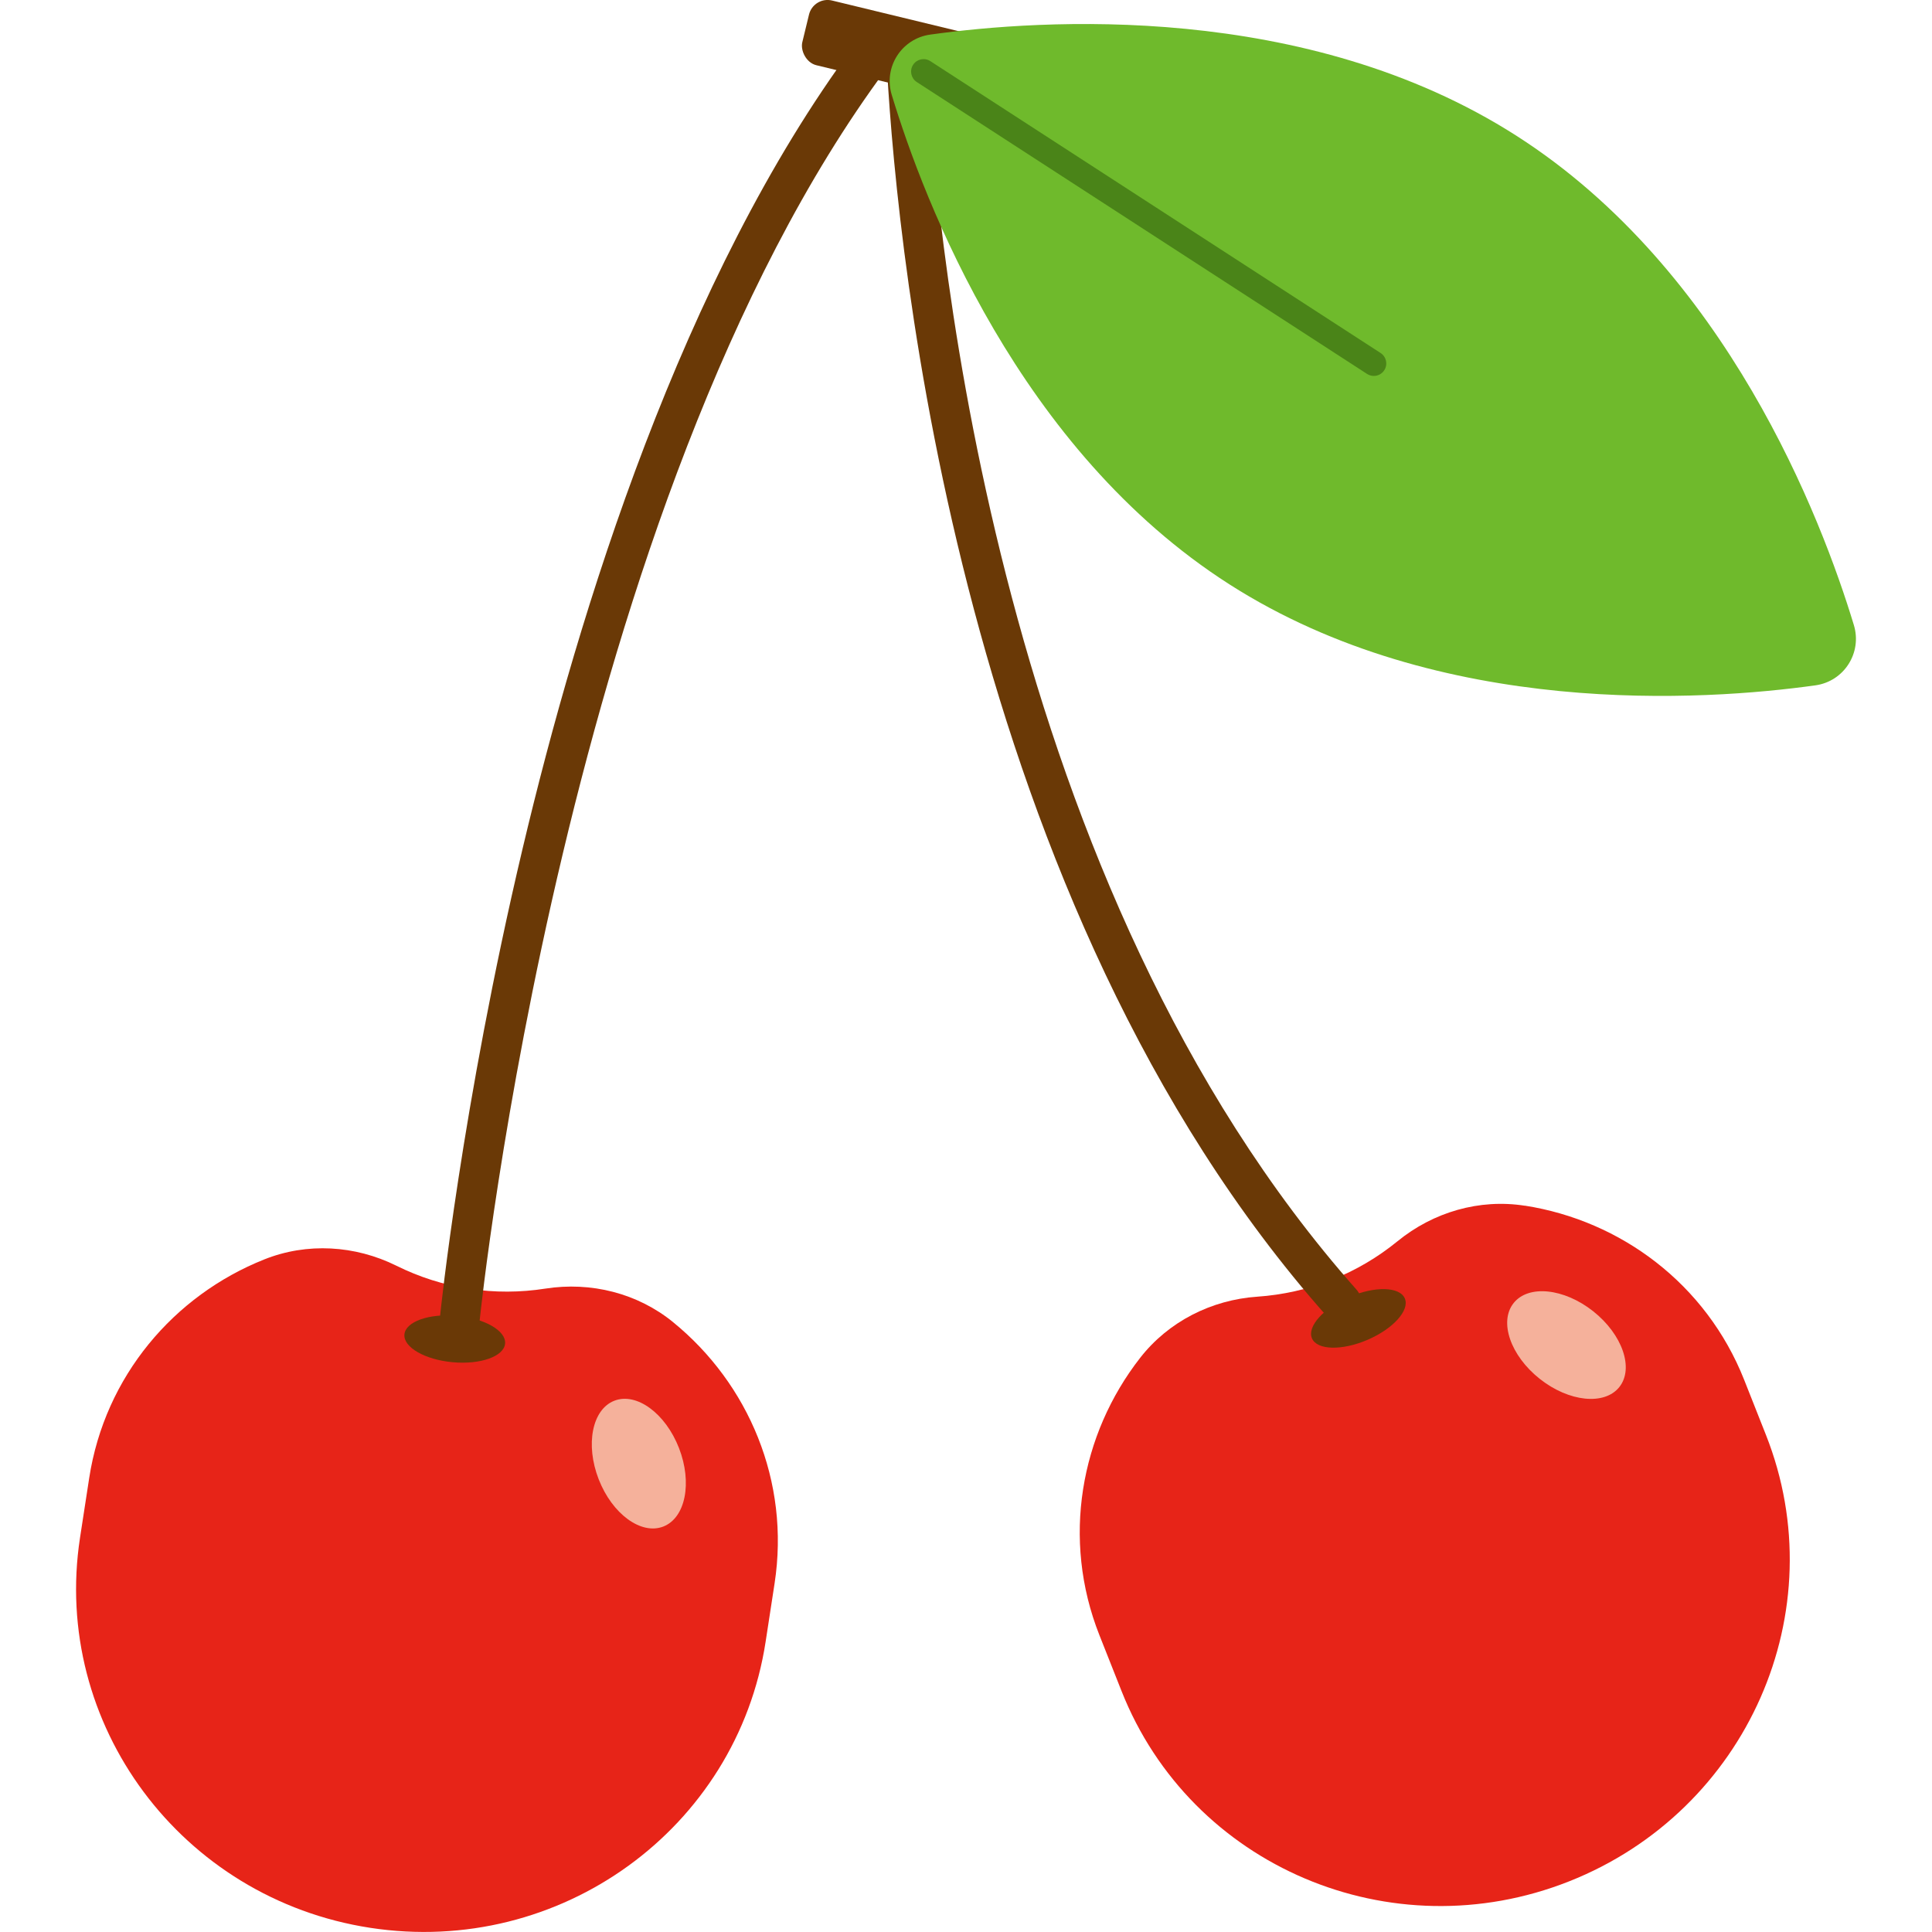
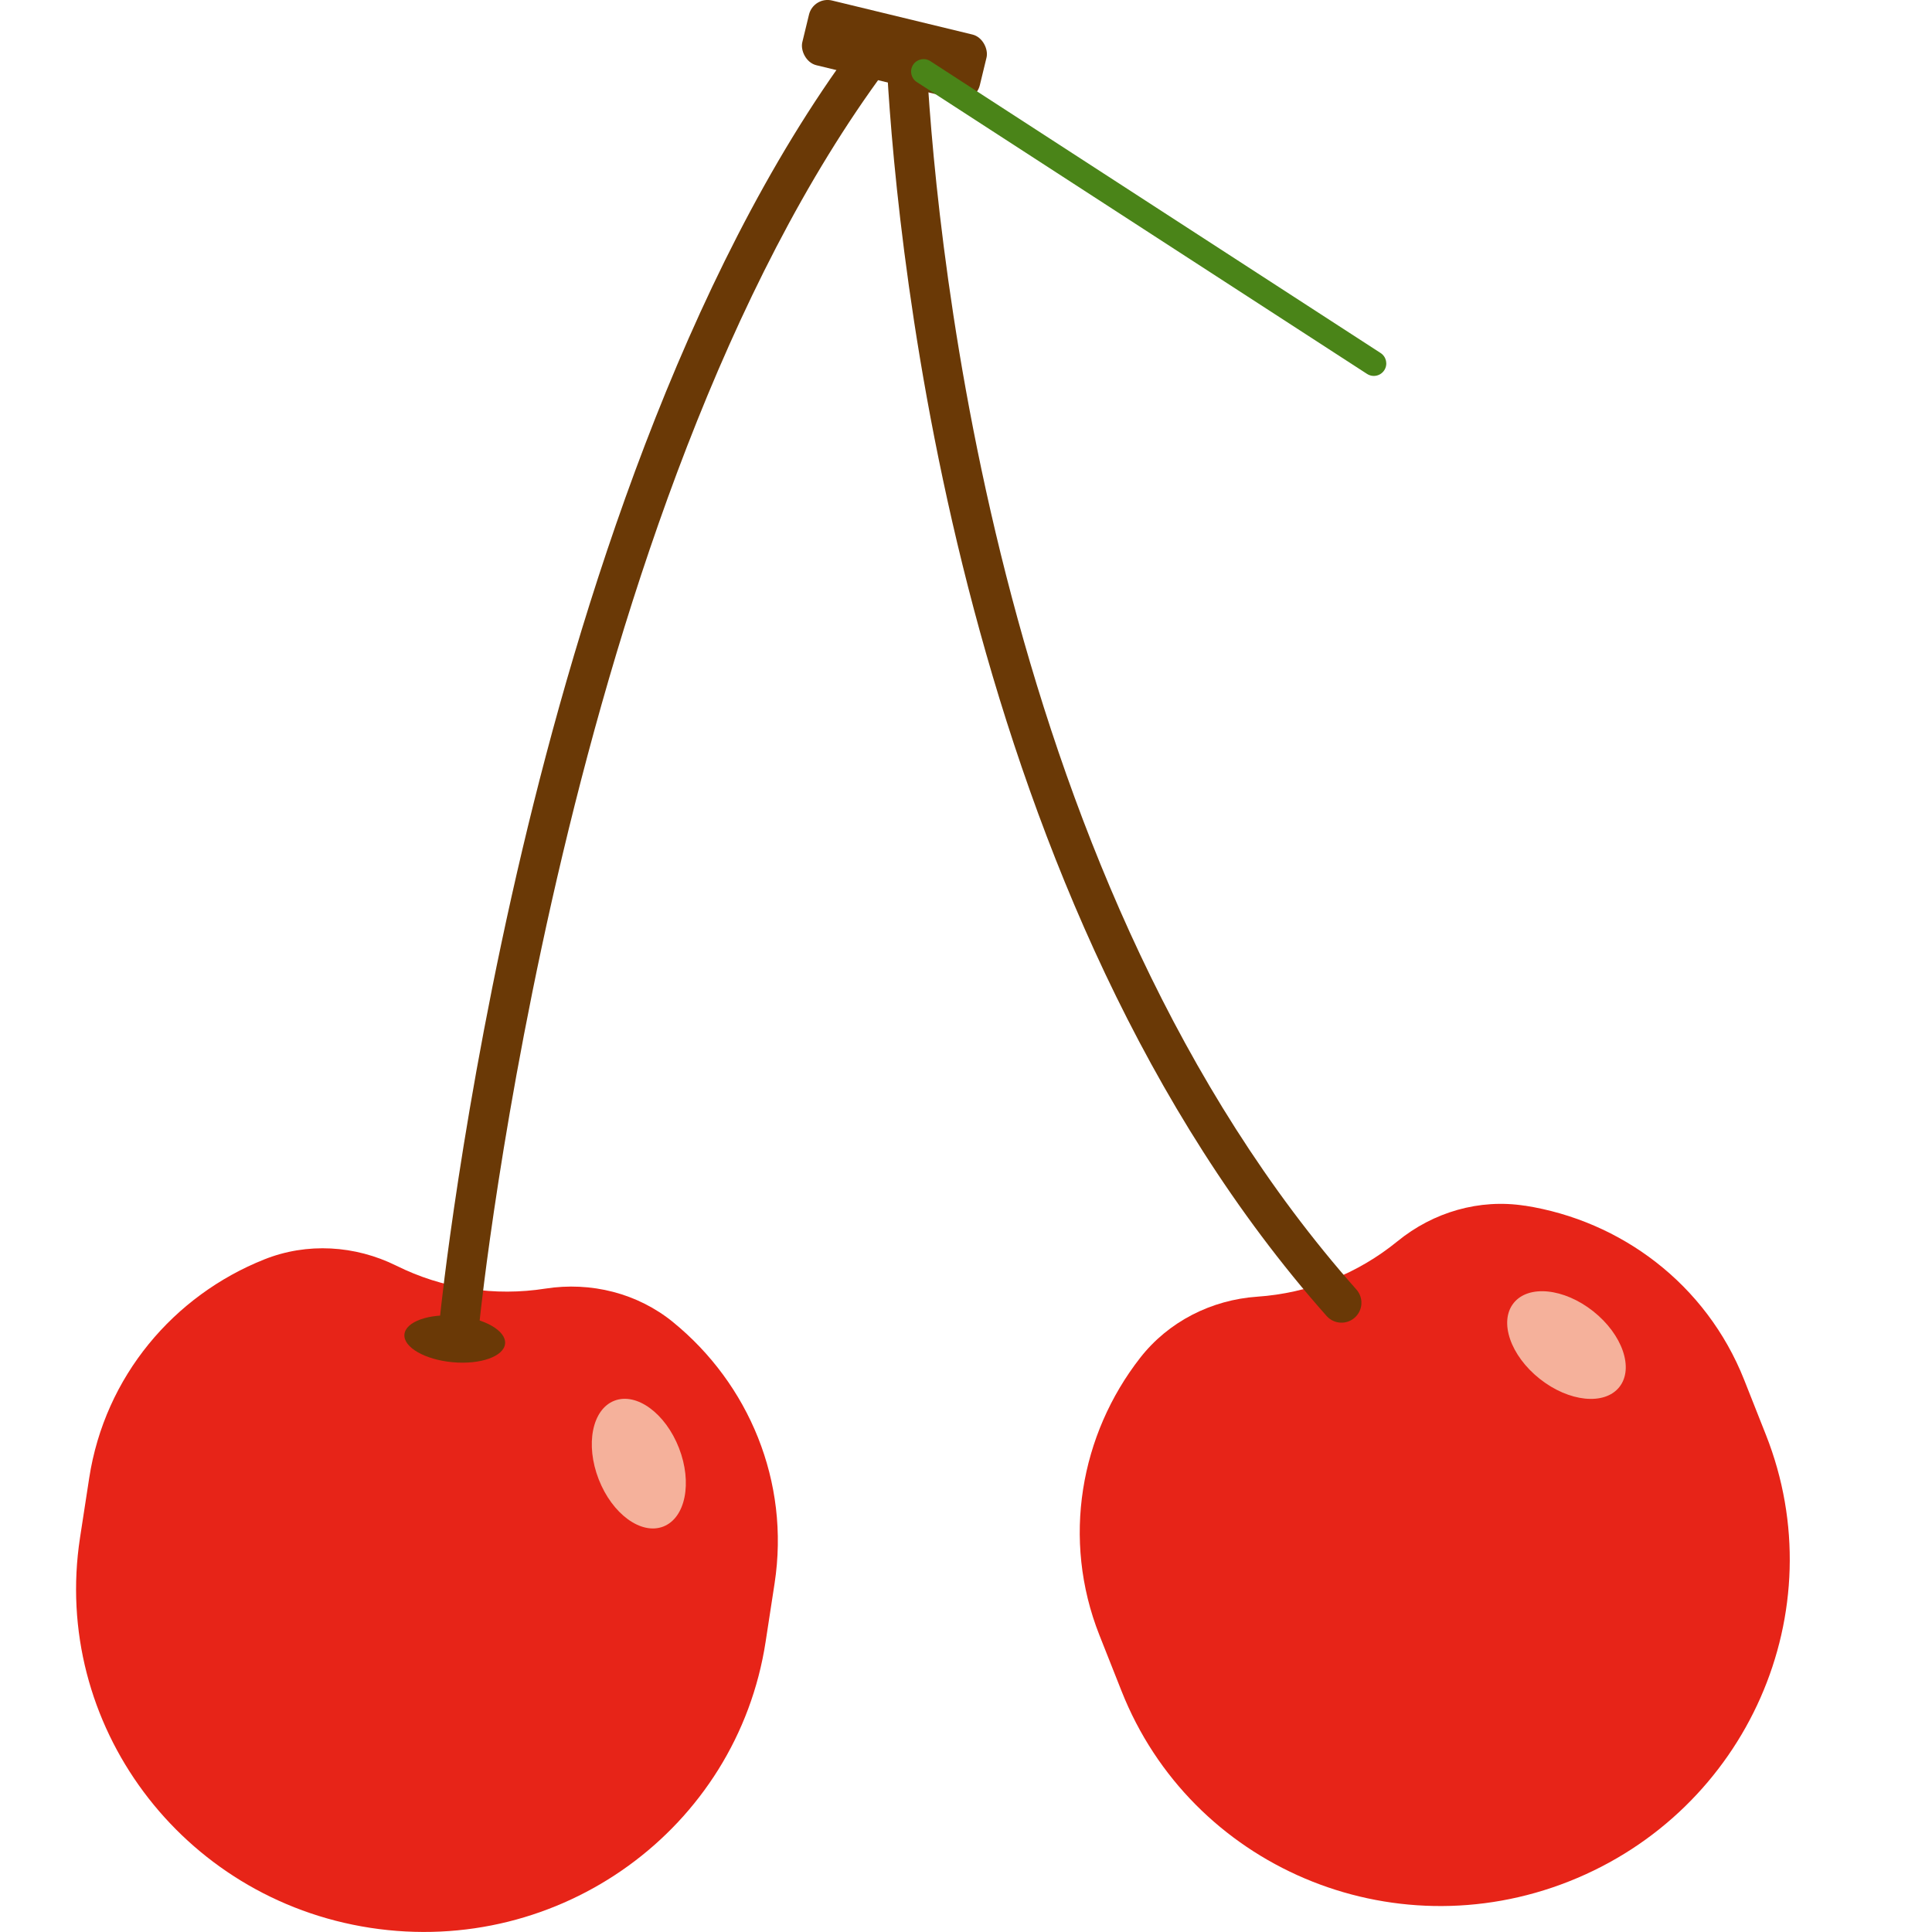
<svg xmlns="http://www.w3.org/2000/svg" id="_レイヤー_1" data-name="レイヤー_1" width="500" height="500" viewBox="0 0 500 500">
  <defs>
    <style>
      .cls-1 {
        fill: #6a3906;
      }

      .cls-2 {
        fill: #e72418;
      }

      .cls-3 {
        fill: #f5b19b;
      }

      .cls-4 {
        fill: #4a8418;
      }

      .cls-5 {
        fill: #6fba2c;
      }
    </style>
  </defs>
  <g>
    <path class="cls-2" d="M174.22,342.19c-9.22-7.52-21.29-10.54-33.08-8.7-6.46,1.01-13.08,1.06-19.75.04-6.66-1.02-12.96-3.06-18.82-5.97-10.69-5.29-23.11-6.04-34.16-1.63-23.37,9.31-41.27,30.2-45.33,56.61l-2.37,15.41c-7.41,48.25,26.22,93.46,75.11,100.97h0c49.07,7.54,94.88-25.61,102.32-74.03l2.32-15.1c4.06-26.41-6.75-51.71-26.25-67.6Z" />
    <ellipse class="cls-3" cx="165.31" cy="378.81" rx="11.15" ry="17.47" transform="translate(-126.14 85.75) rotate(-21.27)" />
  </g>
  <g>
    <path class="cls-2" d="M394.62,312.04c-11.76-1.84-23.7,1.65-32.94,9.19-5.07,4.13-10.76,7.52-17.03,10-6.27,2.48-12.74,3.9-19.26,4.35-11.9.82-23,6.45-30.32,15.83-15.47,19.83-20.38,46.9-10.55,71.75l5.74,14.5c17.96,45.4,69.81,67.44,115.81,49.24h0c46.16-18.26,68.98-70,50.95-115.56l-5.62-14.21c-9.83-24.84-31.93-41.23-56.78-45.11Z" />
    <ellipse class="cls-3" cx="405.41" cy="348.14" rx="11.15" ry="17.47" transform="translate(-119.27 449.48) rotate(-51.59)" />
  </g>
  <path class="cls-1" d="M119.04,346.18c-.17,0-.35,0-.52-.03-2.83-.28-4.9-2.81-4.62-5.64.05-.53,5.52-54.03,21.33-120.81,14.63-61.8,41.37-148.01,85.72-207.8,2.67-3.6,7.17-5.1,11.47-3.82,4.28,1.28,7.21,4.99,7.46,9.45,2.72,47.83,18.78,212,111.16,316.2,1.89,2.13,1.69,5.39-.44,7.28-2.13,1.89-5.39,1.69-7.28-.44C248.74,233.89,232.35,66.79,229.58,18.12c-.05-.15-.21-.19-.26-.17,0,0-.04.03-.09.09-83.01,111.9-104.86,321.39-105.07,323.49-.27,2.66-2.51,4.64-5.12,4.64Z" />
  <ellipse class="cls-1" cx="117.69" cy="346.56" rx="6.03" ry="13.08" transform="translate(-238.14 432.21) rotate(-84.78)" />
-   <ellipse class="cls-1" cx="351.55" cy="341.2" rx="13.08" ry="6.03" transform="translate(-106.29 166.88) rotate(-23.3)" />
  <rect class="cls-1" x="207.84" y="4.3" width="47.27" height="17.23" rx="4.94" ry="4.94" transform="translate(9.55 -54.15) rotate(13.62)" />
-   <path class="cls-5" d="M318.16,151.22c-54.47-34.82-78.98-98.99-87.38-126.67-2.18-7.18,2.54-14.57,9.97-15.6,28.64-3.99,97.18-8.68,151.65,26.15,54.47,34.82,78.98,98.99,87.38,126.67,2.18,7.18-2.54,14.57-9.97,15.6-28.64,3.99-97.18,8.68-151.65-26.15Z" />
  <path class="cls-4" d="M355.54,97.29c-.6,0-1.21-.17-1.75-.52L237.26,21.23c-1.49-.97-1.92-2.96-.95-4.46.97-1.49,2.96-1.92,4.46-.95l116.53,75.54c1.49.97,1.92,2.96.95,4.46-.62.95-1.65,1.47-2.71,1.47Z" />
</svg>